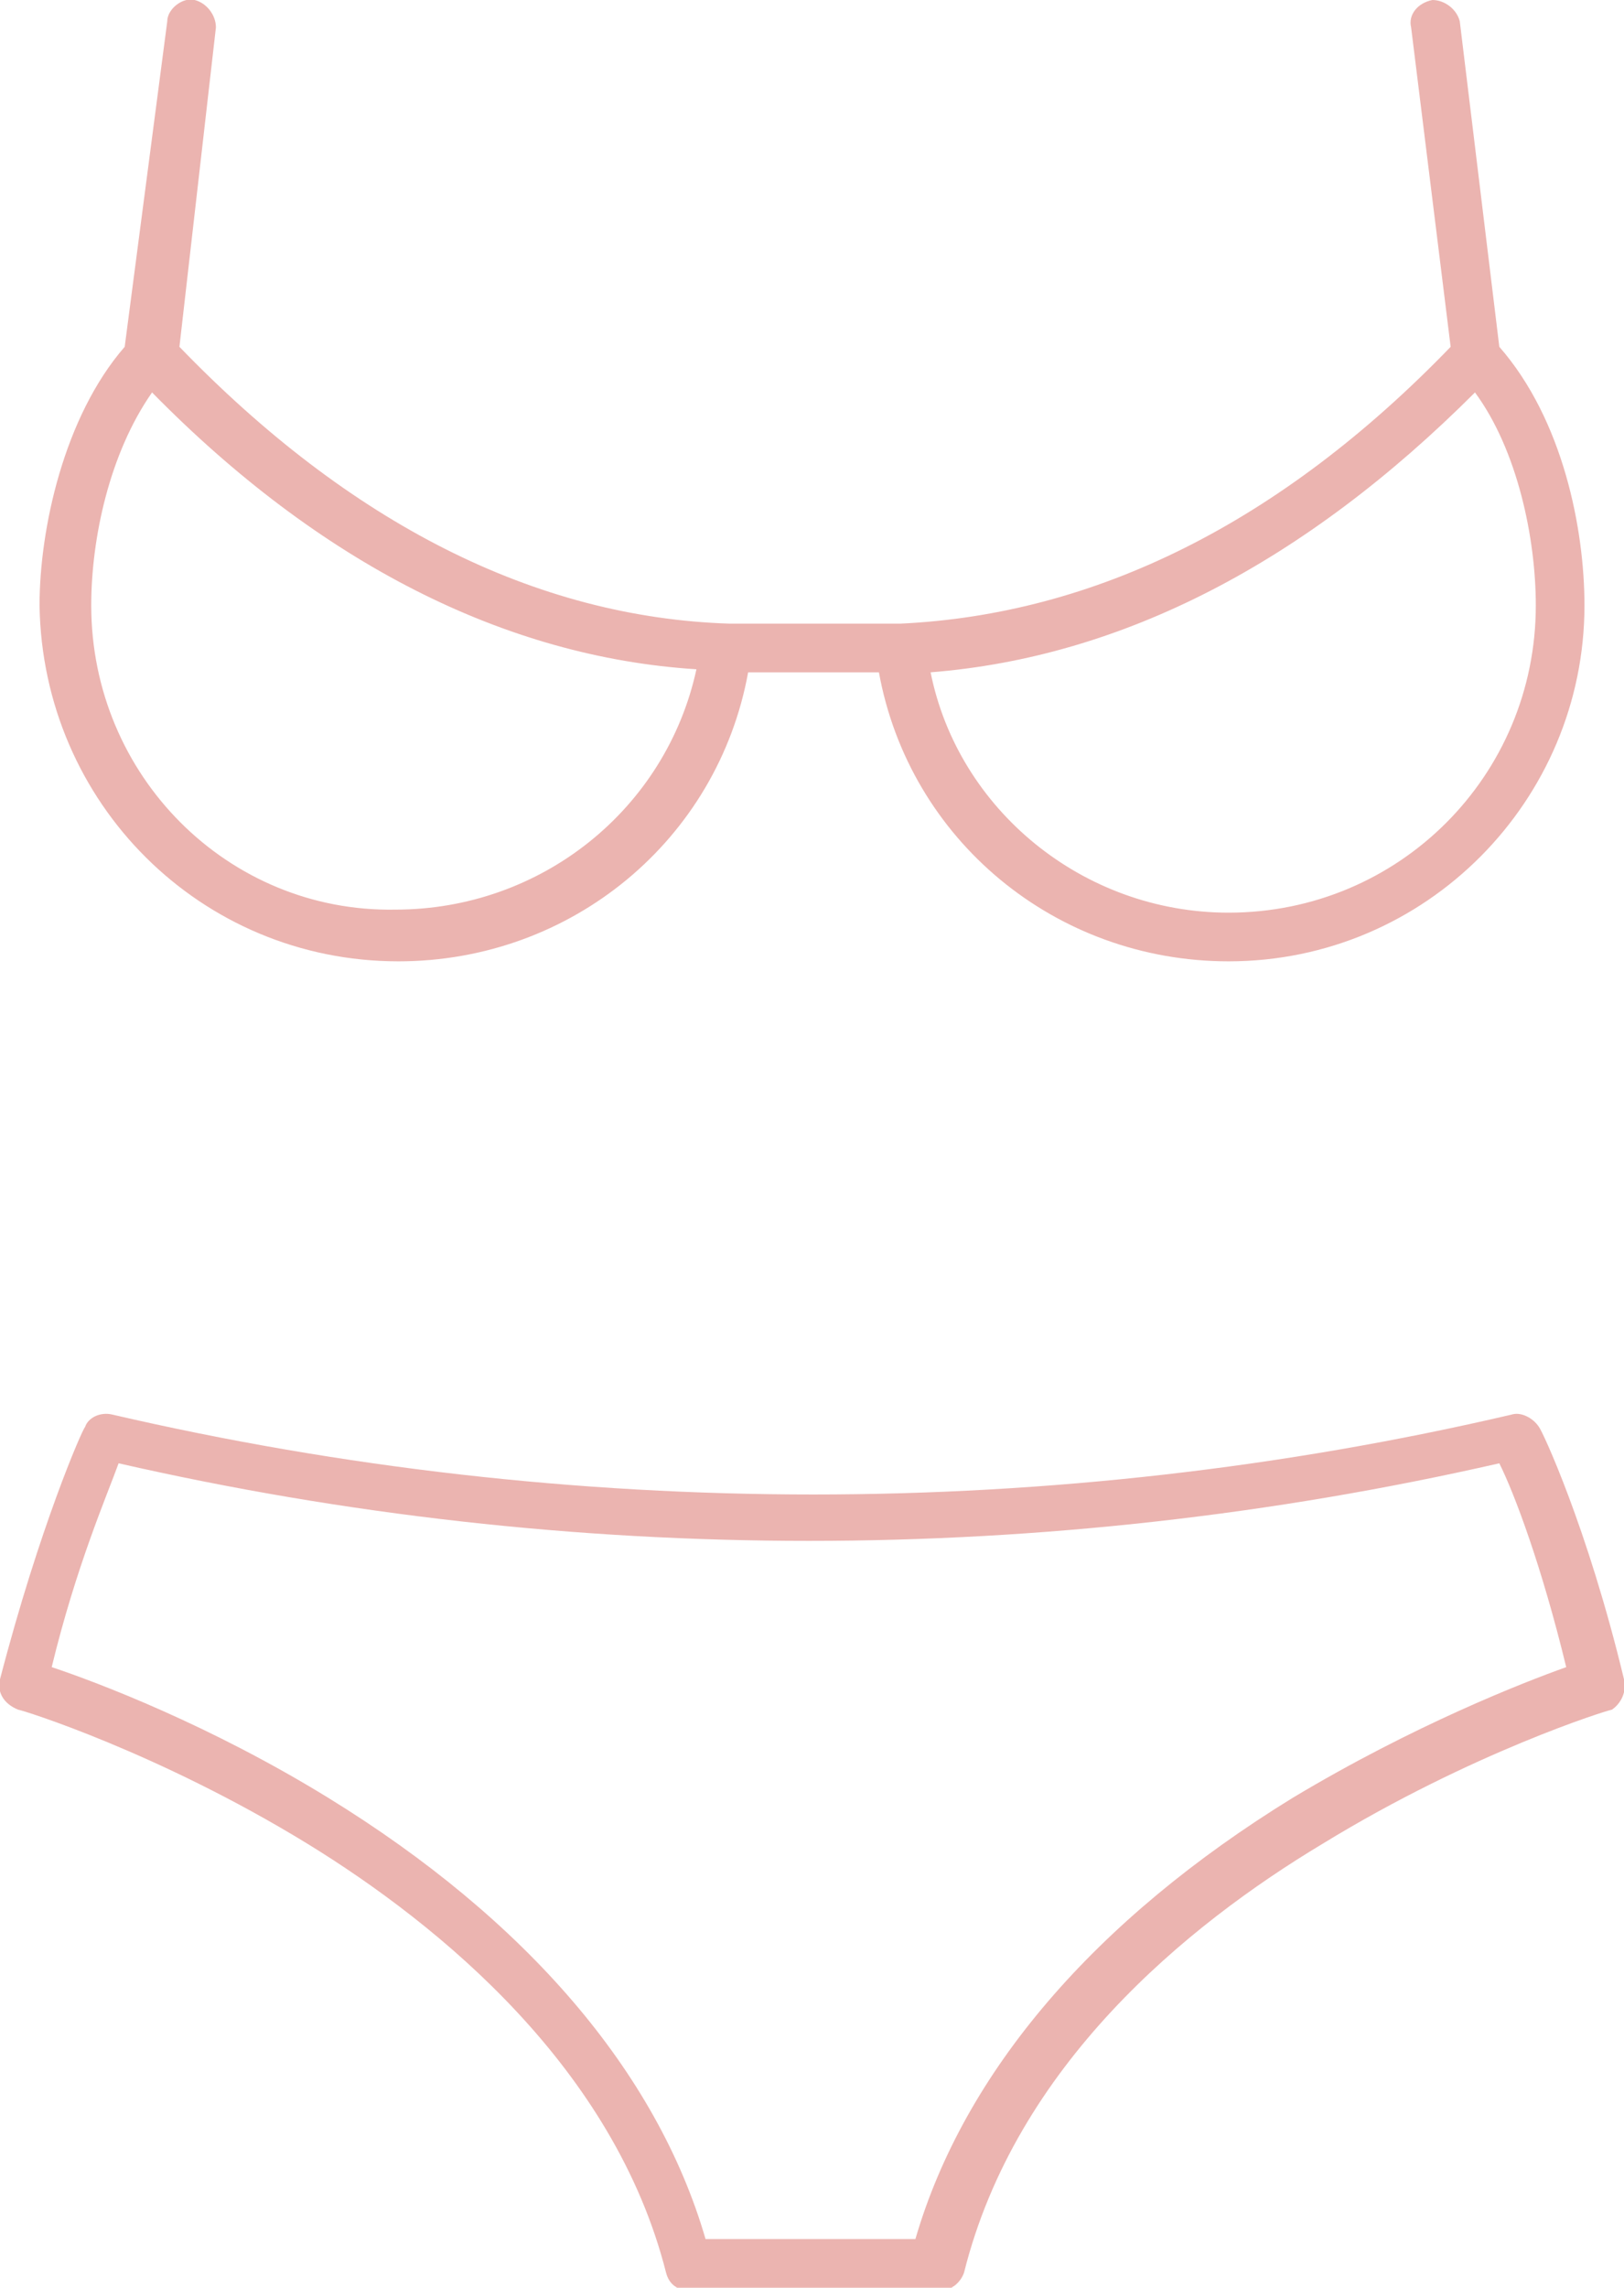
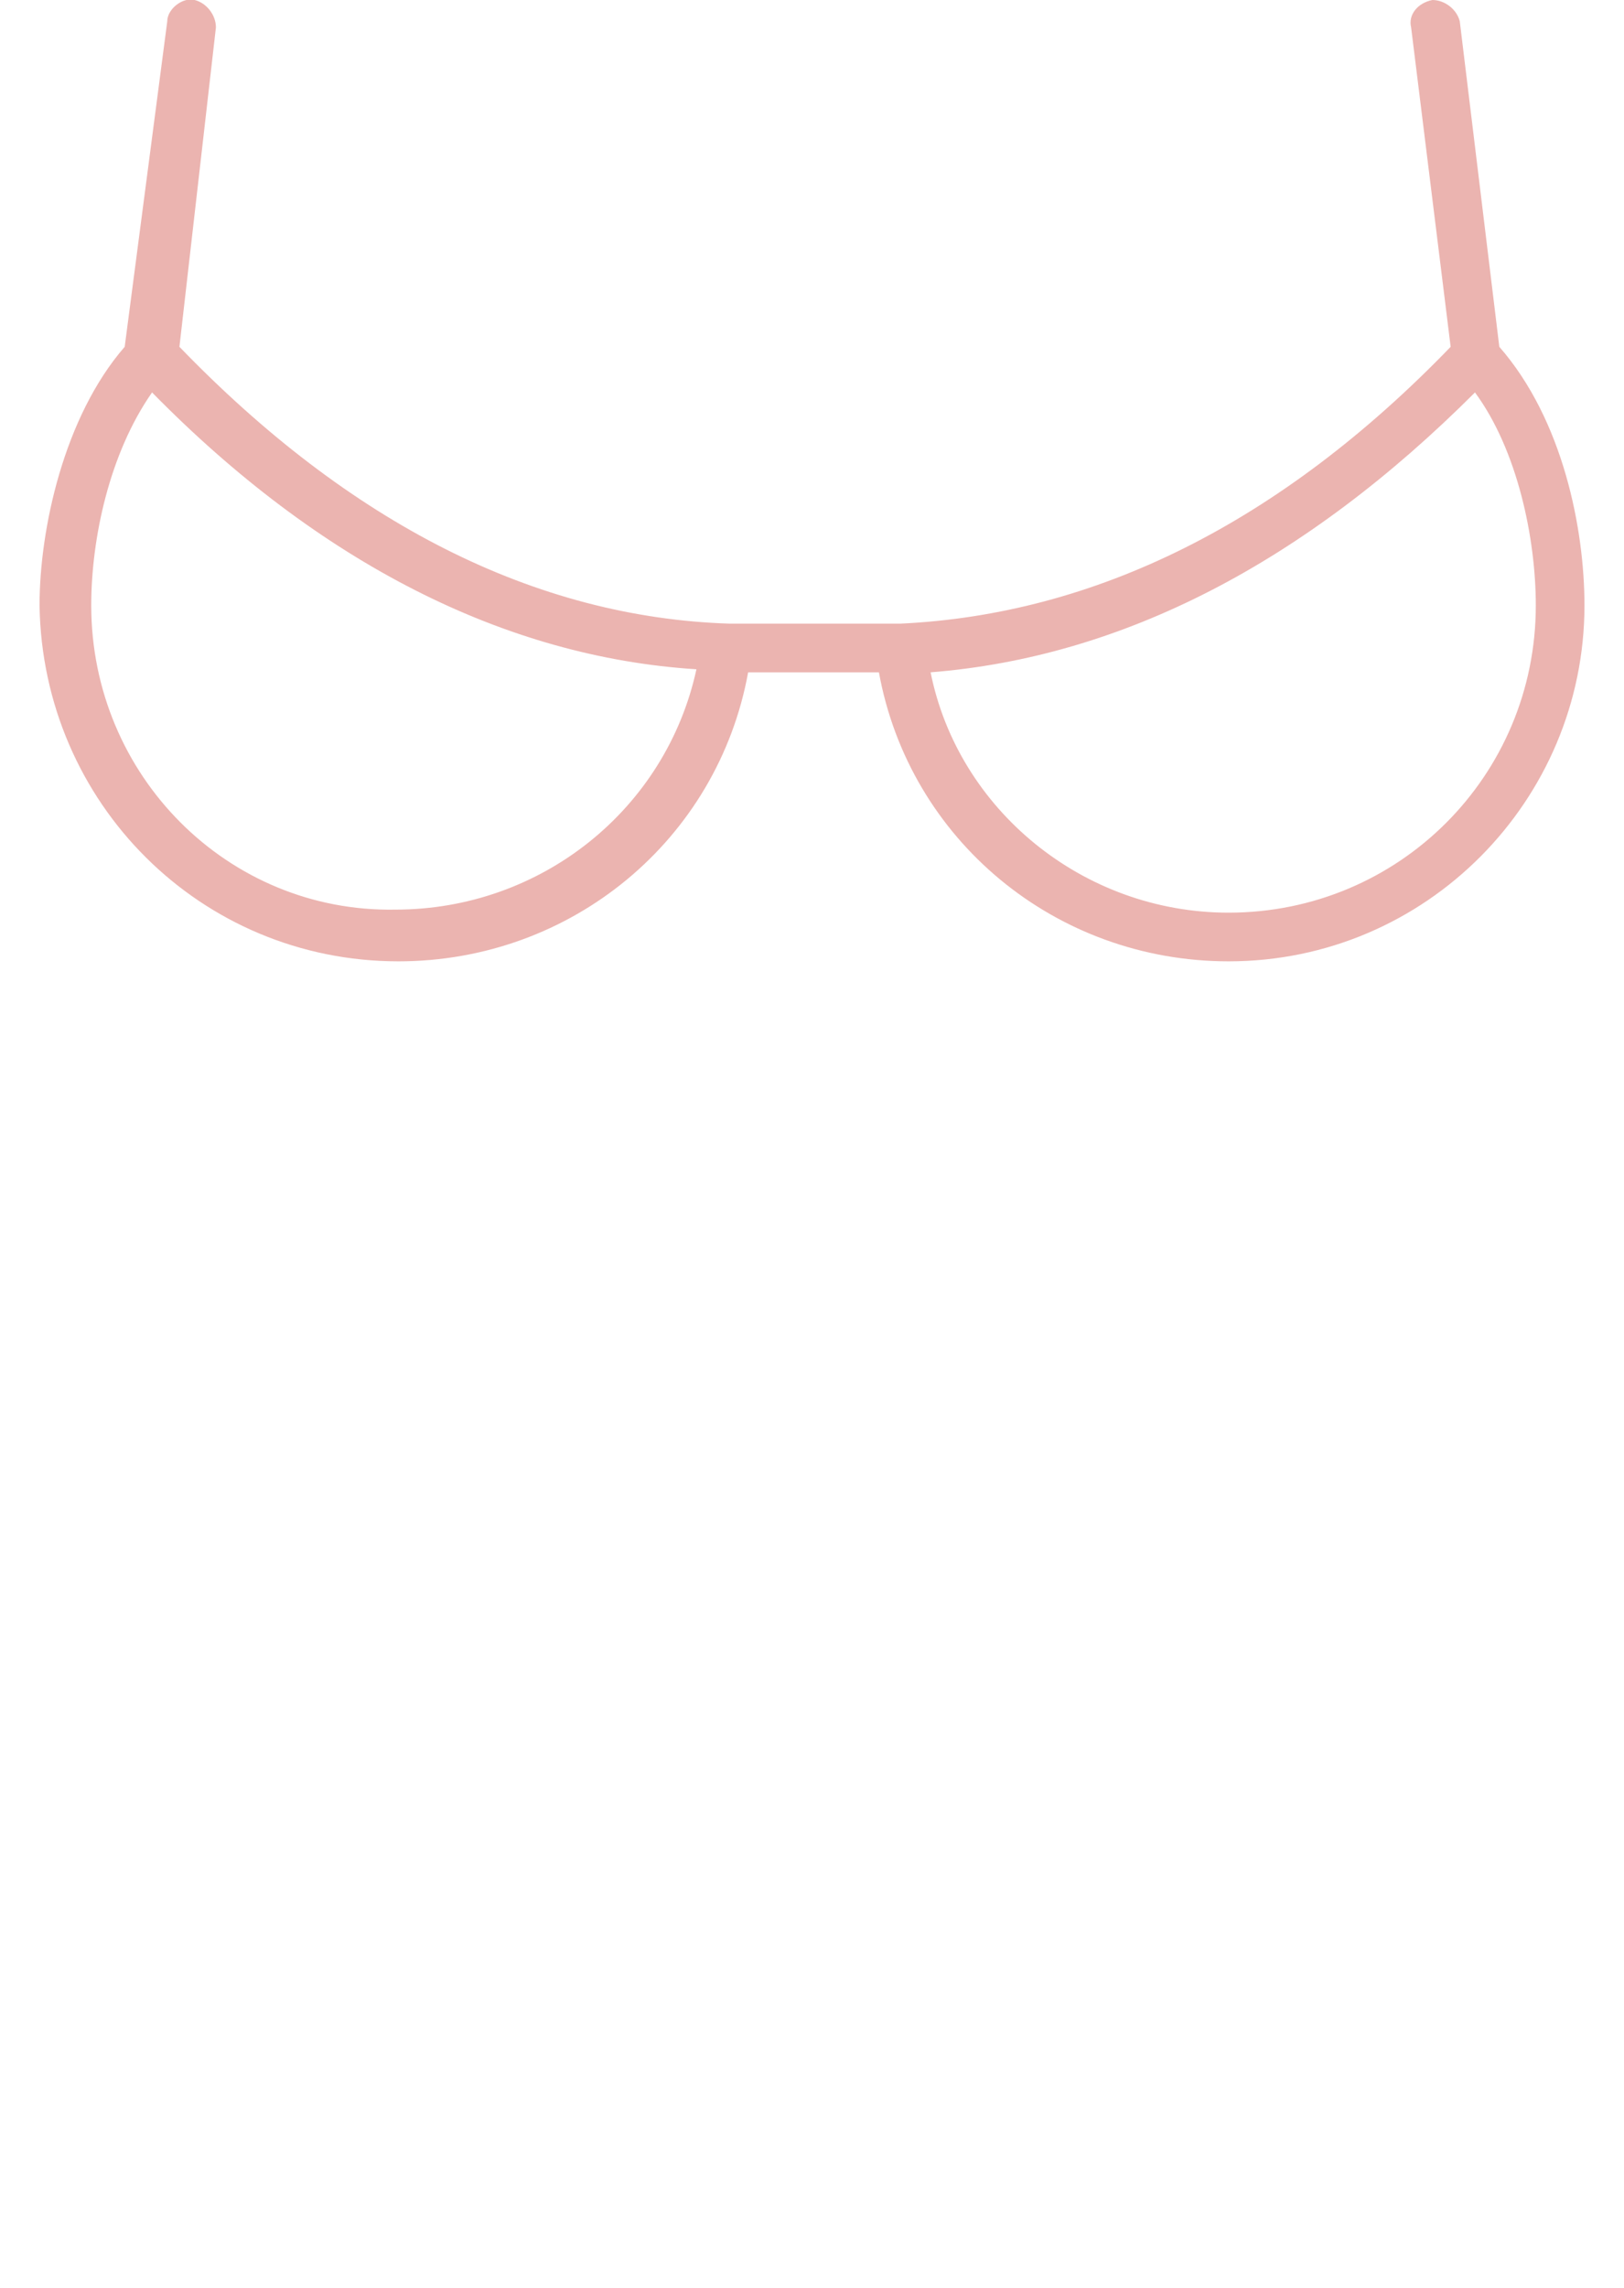
<svg xmlns="http://www.w3.org/2000/svg" version="1.1" id="a" x="0px" y="0px" viewBox="0 0 53.4 75.2" style="enable-background:new 0 0 53.4 75.2;" xml:space="preserve">
  <style type="text/css"> .st0{fill:#EBB4B0;} </style>
  <path class="st0" d="M13.1,31.6c5.7,0,10.5-4,11.5-9.5h4.3c1,5.5,5.8,9.5,11.5,9.5c6.5,0,11.7-5.3,11.7-11.7c0-2.5-0.7-6.1-2.8-8.5 L48,0.7C47.9,0.3,47.5,0,47.1,0c-0.5,0.1-0.8,0.5-0.7,0.9l1.3,10.5c-5.6,5.8-11.7,8.8-18.1,9.1h-5.6c-6.4-0.2-12.5-3.3-18.1-9.1 L7.1,0.9C7.1,0.5,6.8,0.1,6.4,0S5.5,0.3,5.5,0.7L4.1,11.4c-2,2.3-2.8,6-2.8,8.5C1.4,26.4,6.6,31.6,13.1,31.6L13.1,31.6z M48.5,12.9 c1.4,1.9,2,4.8,2,7c0,5.6-4.5,10.1-10.1,10.1c-4.8,0-8.9-3.4-9.8-7.9C36.9,21.6,42.9,18.5,48.5,12.9L48.5,12.9z M22.9,22 c-1,4.6-5.1,7.9-9.9,7.9C7.5,30,3,25.5,3,19.9c0-2.2,0.6-5,2-7C10.5,18.5,16.6,21.6,22.9,22z" />
-   <path class="st0" d="M53.4,55.2c-1.2-5-2.7-8.2-2.8-8.3c-0.2-0.3-0.6-0.5-0.9-0.4c-15,3.5-30.9,3.5-46,0c-0.4-0.1-0.8,0.1-0.9,0.4 c-0.1,0.1-1.5,3.3-2.8,8.3c-0.1,0.4,0.1,0.8,0.6,1c0.1,0,4.6,1.4,9.5,4.4c4.4,2.7,10.1,7.4,11.8,14.1c0.1,0.4,0.4,0.6,0.8,0.6h8.2 c0.4,0,0.7-0.3,0.8-0.6c1.7-6.8,7.3-11.4,11.8-14.1c4.9-3,9.4-4.4,9.5-4.4C53.3,56,53.5,55.6,53.4,55.2L53.4,55.2z M42.5,59.1 c-6.5,4-10.8,9-12.4,14.5h-6.9c-1.6-5.5-5.9-10.5-12.4-14.5c-3.9-2.4-7.6-3.8-9.1-4.3c0.8-3.3,1.8-5.6,2.2-6.7 c14.9,3.4,30.5,3.4,45.4,0c0.5,1,1.4,3.4,2.2,6.7C50.1,55.3,46.5,56.7,42.5,59.1z" />
</svg>